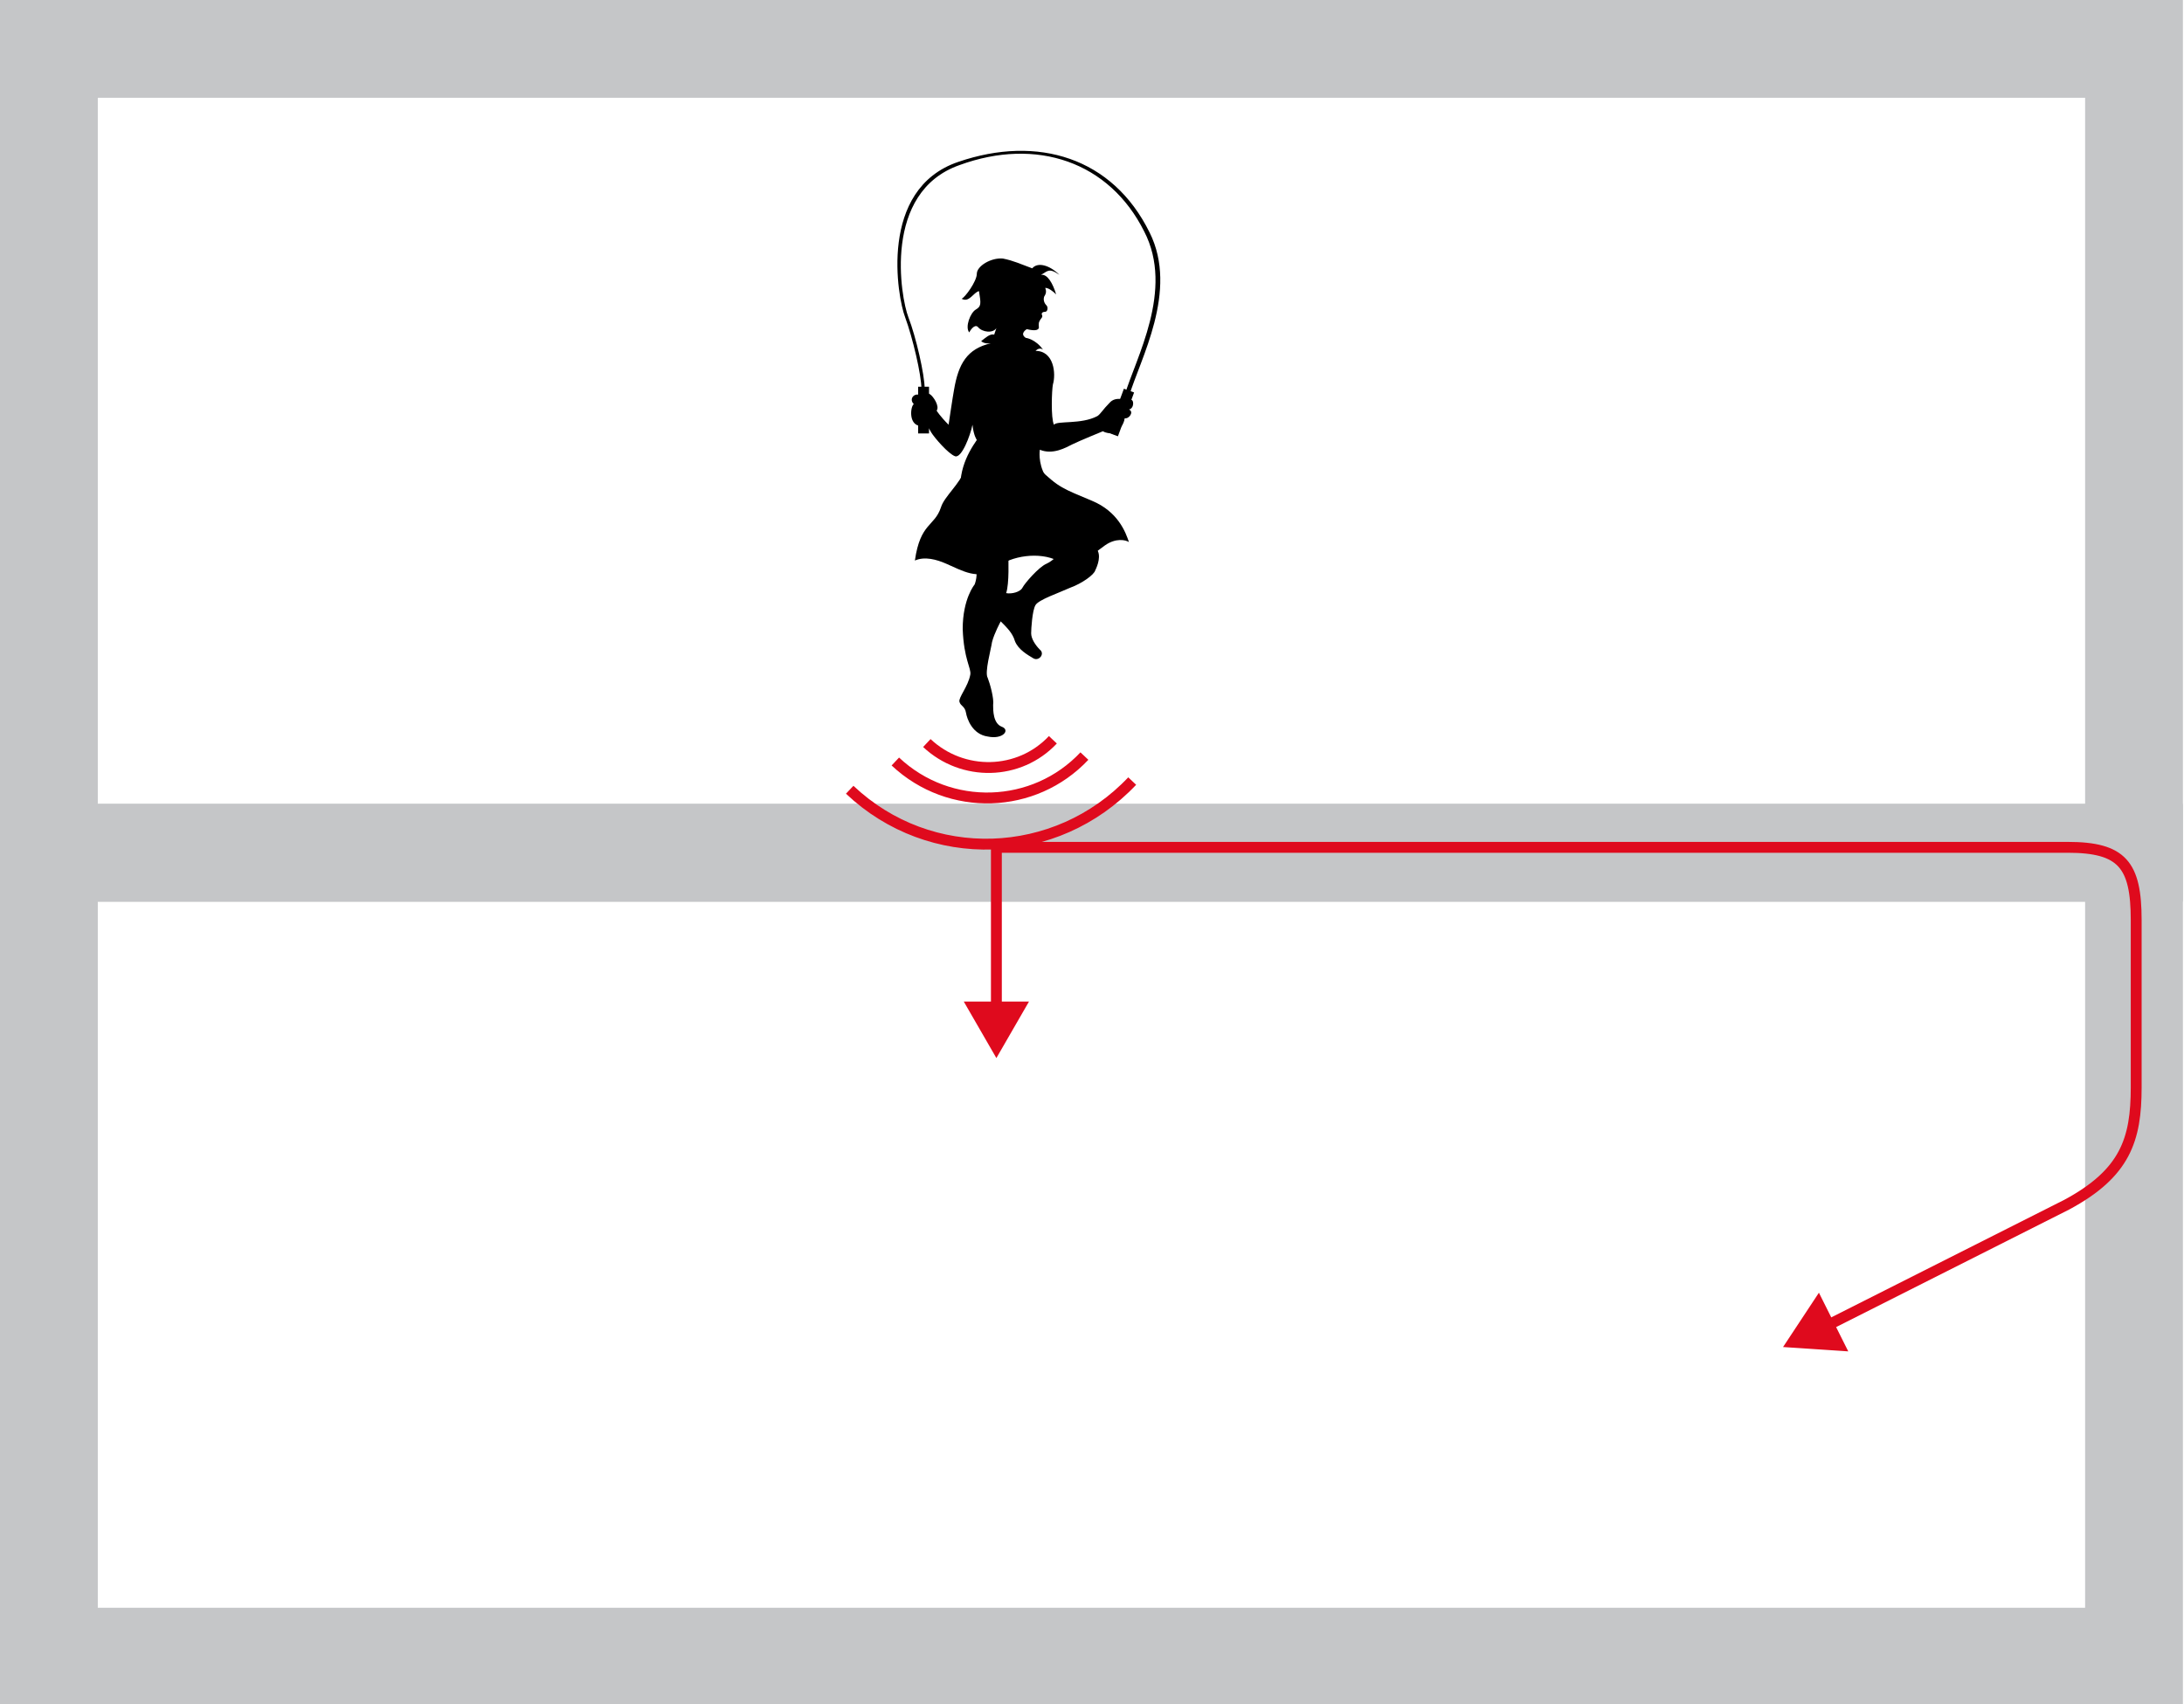
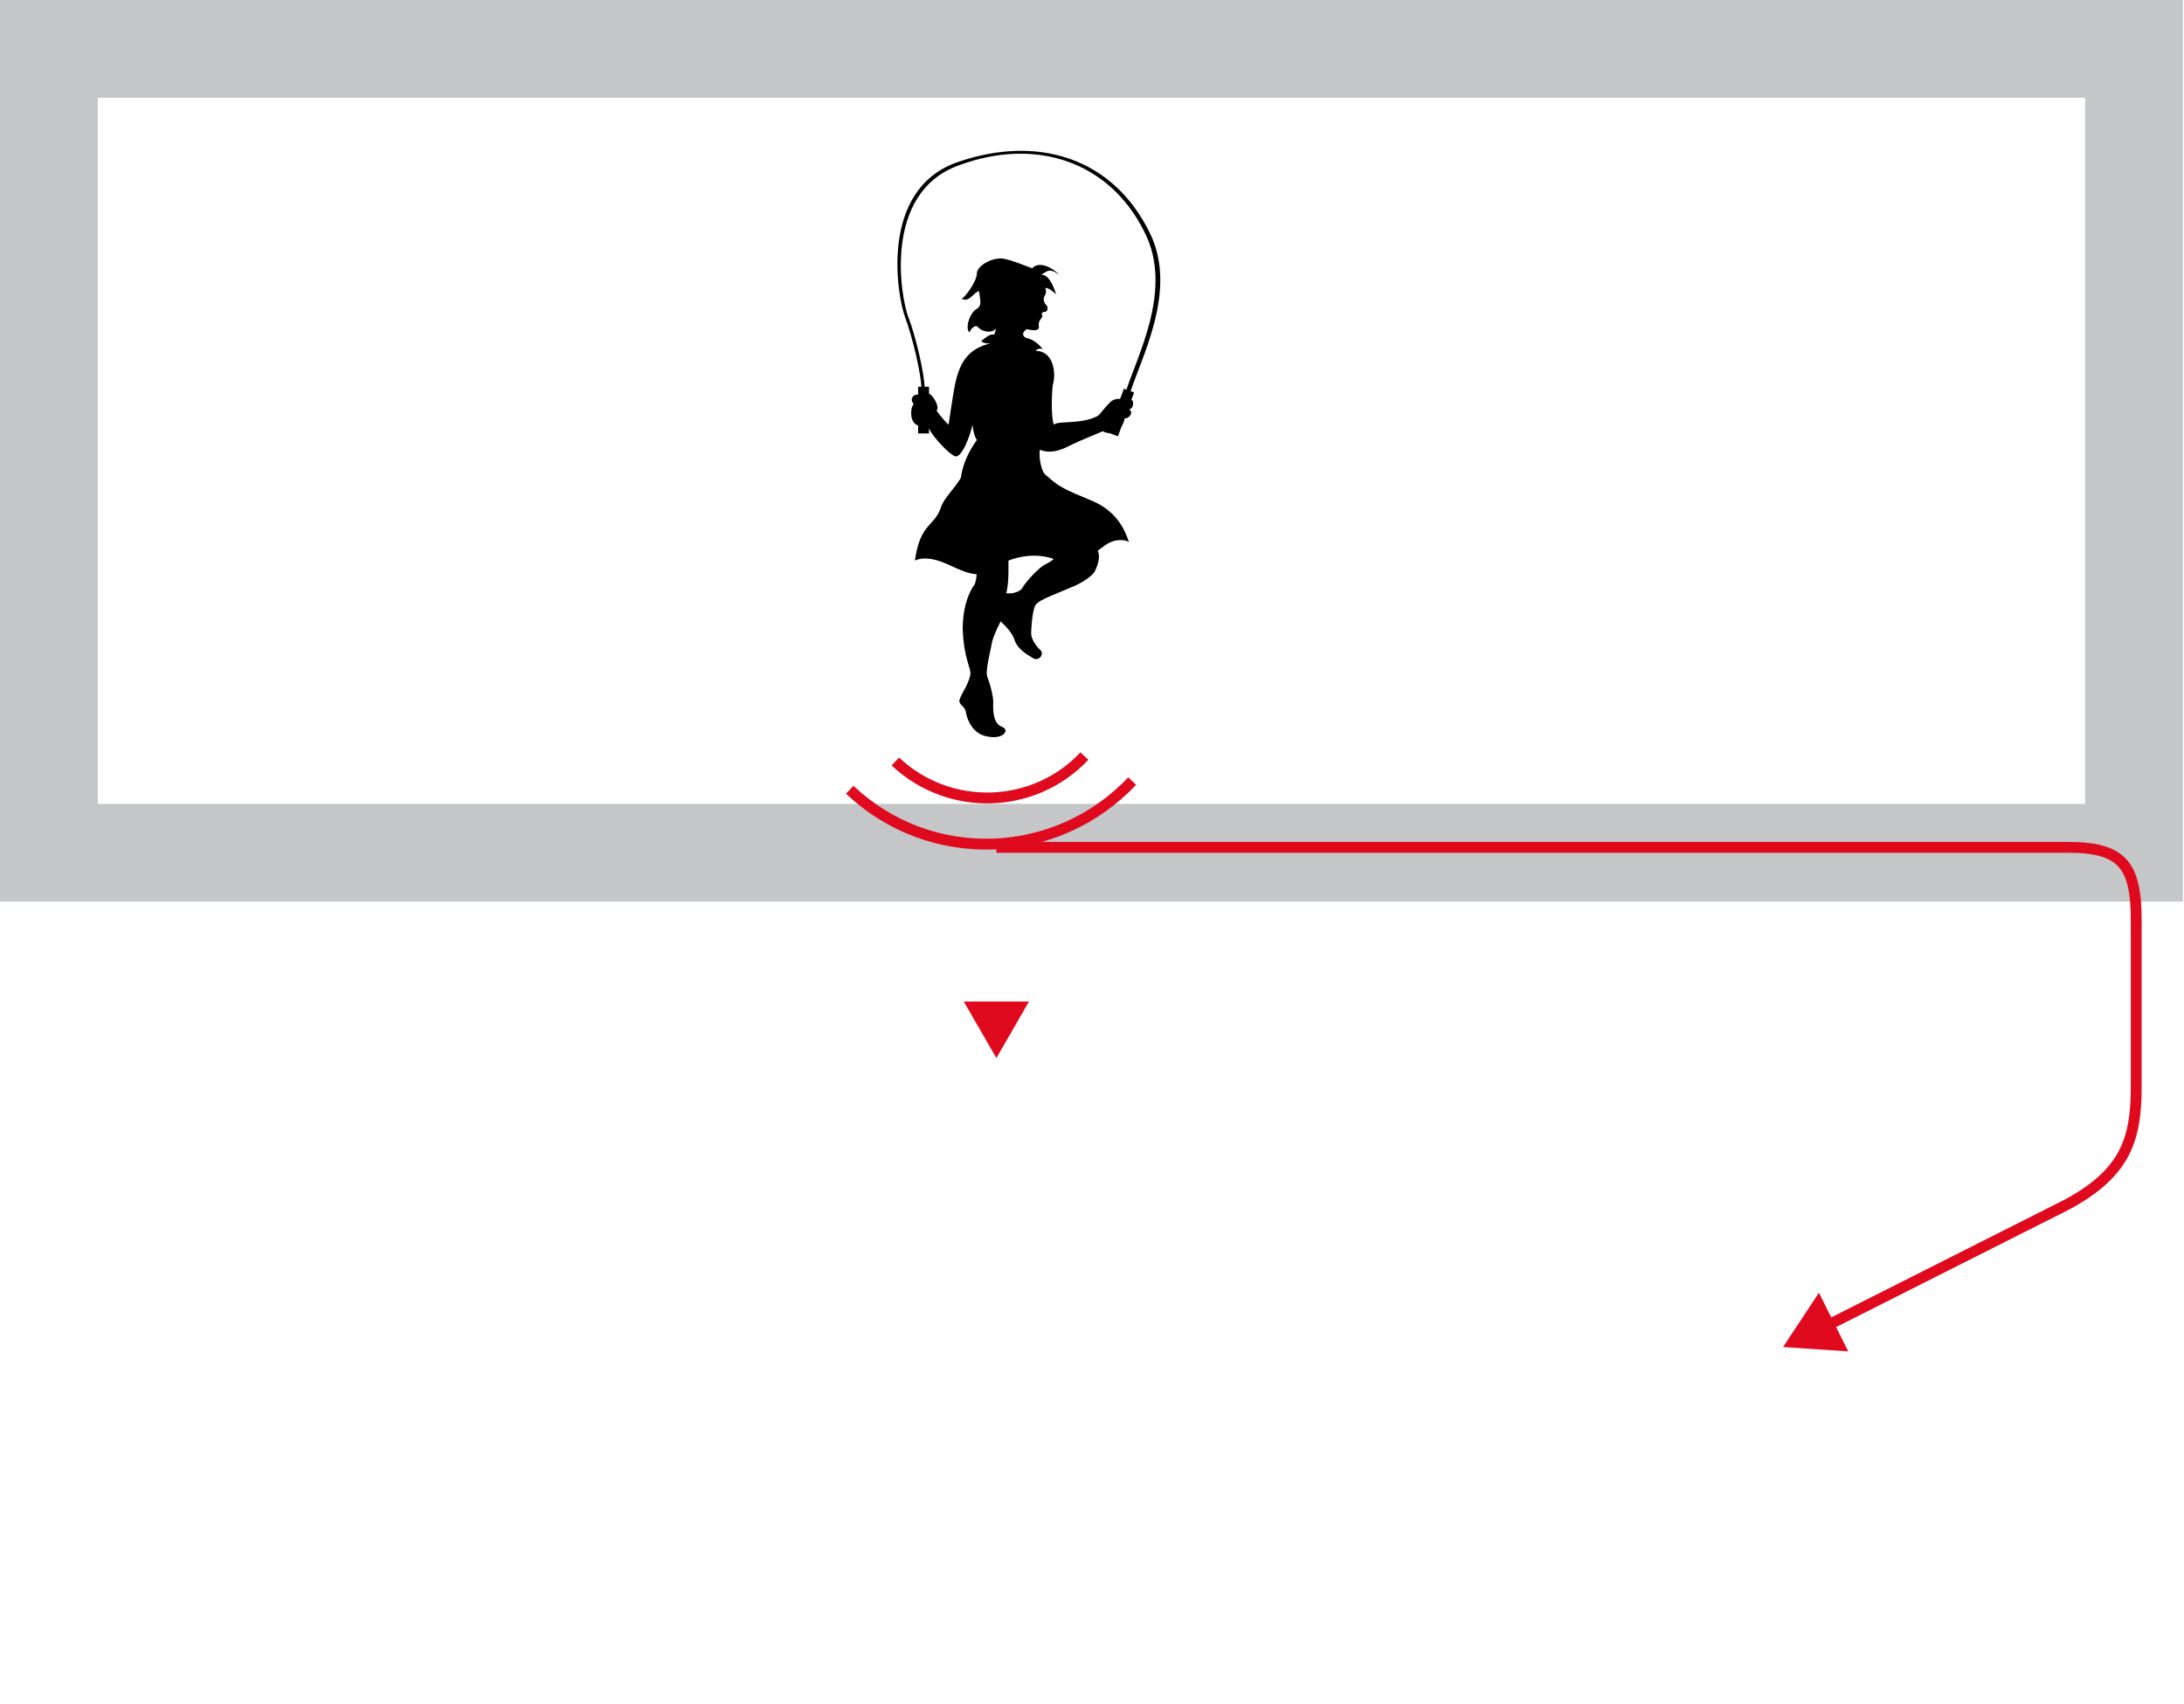
<svg xmlns="http://www.w3.org/2000/svg" version="1.1" id="Layer_1" x="0px" y="0px" viewBox="0 0 201 156.9" style="enable-background:new 0 0 201 156.9;" xml:space="preserve">
  <style type="text/css">
	.Arched_x0020_Green{fill:url(#SVGID_1_);stroke:#FFFFFF;stroke-width:0.25;stroke-miterlimit:1;}
	.st0{fill:none;stroke:#C5C6C8;stroke-width:9;}
	.st1{fill:none;stroke:#DF0A1D;}
	.st2{fill:#DF0A1D;}
</style>
  <linearGradient id="SVGID_1_" gradientUnits="userSpaceOnUse" x1="-236.727" y1="539.367" x2="-236.02" y2="538.659">
    <stop offset="0" style="stop-color:#2A9F2D" />
    <stop offset="0.983" style="stop-color:#1C381E" />
  </linearGradient>
-   <rect x="4.5" y="78.5" class="st0" width="191.9" height="74" />
  <rect x="4.5" y="4.5" class="st0" width="191.9" height="74" />
  <g>
    <g>
-       <path class="st1" d="M96.9,68.1c-3.1,3.3-8.3,3.4-11.6,0.3" />
      <path class="st1" d="M99.8,69.6c-4.6,4.9-12.4,5.2-17.4,0.5" />
      <path class="st1" d="M104.2,71.9c-7,7.4-18.6,7.8-26,0.8" />
    </g>
  </g>
  <g>
    <g>
-       <line class="st1" x1="91.7" y1="78" x2="91.7" y2="93.1" />
      <polygon class="st2" points="88.7,92.2 91.7,97.4 94.7,92.2   " />
    </g>
  </g>
  <g>
    <g>
      <path class="st1" d="M91.7,78h98.6c5,0,6.3,1.6,6.3,6.7v15.4c0,4.8-1,7.9-6.4,10.8l-22.2,11.2" />
      <polygon class="st2" points="167.4,119 164.1,124 170.1,124.4   " />
    </g>
  </g>
  <g>
    <g>
      <path d="M89.8,28.5c-0.5,0.3-1,1.6-0.6,2.1c0.1-0.2,0.5-0.8,0.8-0.5c0.4,0.5,1.4,0.6,1.7,0.1l-0.2,0.6c-0.4-0.1-0.8,0.3-1.2,0.6    c0.3,0.3,0.9,0.2,0.9,0.2c-2.2,0.5-3,1.9-3.4,4.3c-0.1,0.5-0.5,3.2-0.5,3.2c-0.8-0.8-1.1-1.3-1.1-1.3c0.3-0.4-0.3-1.3-0.6-1.5    c-0.4-0.2-1-0.6-0.9,0.1c-0.5-0.3-1.1,0.3-0.6,0.8c-0.3,0.2-0.5,1.8,0.5,2c1,0.2,0.8,0.1,1.1,0.6c0.3,0.5,1.6,2,2.2,2.2    c0.6,0.2,1.4-1.9,1.6-2.9c0.1,1,0.4,1.4,0.4,1.4c-0.9,1.3-2,3.3-1.3,6c-0.2,1.1,0.7,4.9,1.1,5.6c0.4,0.7,0,1.7,0,1.7    s-1.1,1.3-1.1,4.1c0.1,2.8,0.8,3.6,0.7,4.2c-0.2,1.1-1.1,2.1-1,2.5c0.1,0.4,0.5,0.4,0.6,1c0.1,0.6,0.6,2,2,2.2    c1.4,0.3,2.1-0.6,1.3-0.9c-0.8-0.3-0.8-1.5-0.8-2c0.1-0.6-0.3-2-0.5-2.5c-0.3-0.5,0.3-2.6,0.4-3.3c0.2-0.8,0.8-1.9,0.8-1.9    c0.6,0.6,1.1,1.1,1.3,1.8c0.3,0.8,1.2,1.3,1.7,1.6c0.5,0.3,1.1-0.4,0.6-0.8c-0.4-0.4-0.8-1-0.8-1.5c0-0.4,0.1-2.1,0.4-2.6    c0.3-0.5,2.1-1.1,3.2-1.6c1.1-0.4,2.2-1.2,2.3-1.6c0.2-0.4,0.6-1.4,0.1-2l-3.3,0.3c0,0-0.6,0.8-1.3,1.1c-0.7,0.3-2,1.8-2.2,2.2    c-0.2,0.4-1,0.6-1.5,0.5c0.3-0.9,0.2-3.1,0.2-3.7c0-0.6,0.4-2.7,0.6-3.5c0.2,0.6,2.8,2.9,4.2,3.4l3.3-0.3    c-0.1-0.9-2.8-5.6-4.7-6.7c-0.7-1.2-0.5-2.4-0.5-2.4c1.2,0.5,2.4-0.2,3-0.5c0.6-0.3,2.8-1.2,2.8-1.2c0.5,0.3,1.2,0.2,1.6-0.3    c0.4-0.5,0.4-0.9,0.4-0.9c0.4,0.1,0.9-0.6,0.4-0.8c0.5-0.1,0.5-1,0.1-0.9c-0.4,0.1-1.3-0.4-1.9,0.3c-0.6,0.6-0.8,1-1.1,1.2    c-1.5,0.8-3.7,0.4-4,0.8c-0.3-0.6-0.2-3.2-0.1-3.7c0.3-1,0.1-3.1-1.6-3.1c0.4-0.4,0.7-0.1,0.7-0.1c-0.7-1-1.6-1.1-1.6-1.1    c-0.6-0.4,0.1-0.8,0.1-0.8c0.8,0.2,1.2,0.1,1.1-0.3c0-0.3,0-0.3,0.1-0.5c0.1-0.2,0.3-0.3,0.2-0.5c-0.1-0.2,0.1-0.3,0.3-0.3    c0.2,0,0.3-0.4,0.1-0.6c-0.2-0.2-0.3-0.5-0.2-0.8c0.2-0.3,0.2-0.5,0.1-0.8c0.3,0,0.7,0.3,1,0.6c-0.3-1-0.8-1.9-1.4-1.8    c0.6-0.3,0.7-0.7,1.7,0c-0.9-0.9-2-1.2-2.5-0.6c-1.1-0.4-1.7-0.7-2.7-0.9c-1.1-0.1-2.4,0.7-2.4,1.4c0,0.7-1.1,2.2-1.4,2.3    c0.7,0.4,1.1-0.6,1.6-0.7C90.3,28,90.3,28.2,89.8,28.5z" />
      <path d="M88.8,43.2c-0.4,1.3-1.9,2.5-2.2,3.5c-0.6,1.8-1.9,1.4-2.4,4.9c0.9-0.4,2-0.1,2.9,0.3c1.4,0.6,3,1.6,4.5,0.4    c1.5-1.2,4.1-1.5,5.7-0.7c1.7,0.8,3.3-0.6,4.4-1.4c1-0.7,1.9-0.5,2.2-0.3c-0.3-0.9-1-2.8-3.4-3.8c-2.6-1.1-3.1-1.2-4.9-3    L88.8,43.2z" />
    </g>
    <g>
      <rect x="84.5" y="35.6" width="1" height="4.3" />
      <rect x="101" y="37.5" transform="matrix(0.346 -0.938 0.938 0.346 31.827 121.579)" width="4.3" height="1" />
      <path d="M103.5,36.4c1-3.4,4.6-9.7,1.8-15.1c-3.2-6.4-9.9-8.7-17-6.1c-7.1,2.5-5.4,12.2-4.7,14c0.7,1.8,1.5,5.3,1.5,6.6h-0.3    c0-1.3-0.8-4.7-1.5-6.6c-0.7-1.8-2.5-11.8,4.9-14.3c7.3-2.5,14.2-0.4,17.6,6.5c2.7,5.4-0.9,11.7-1.9,15.1H103.5z" />
    </g>
  </g>
</svg>